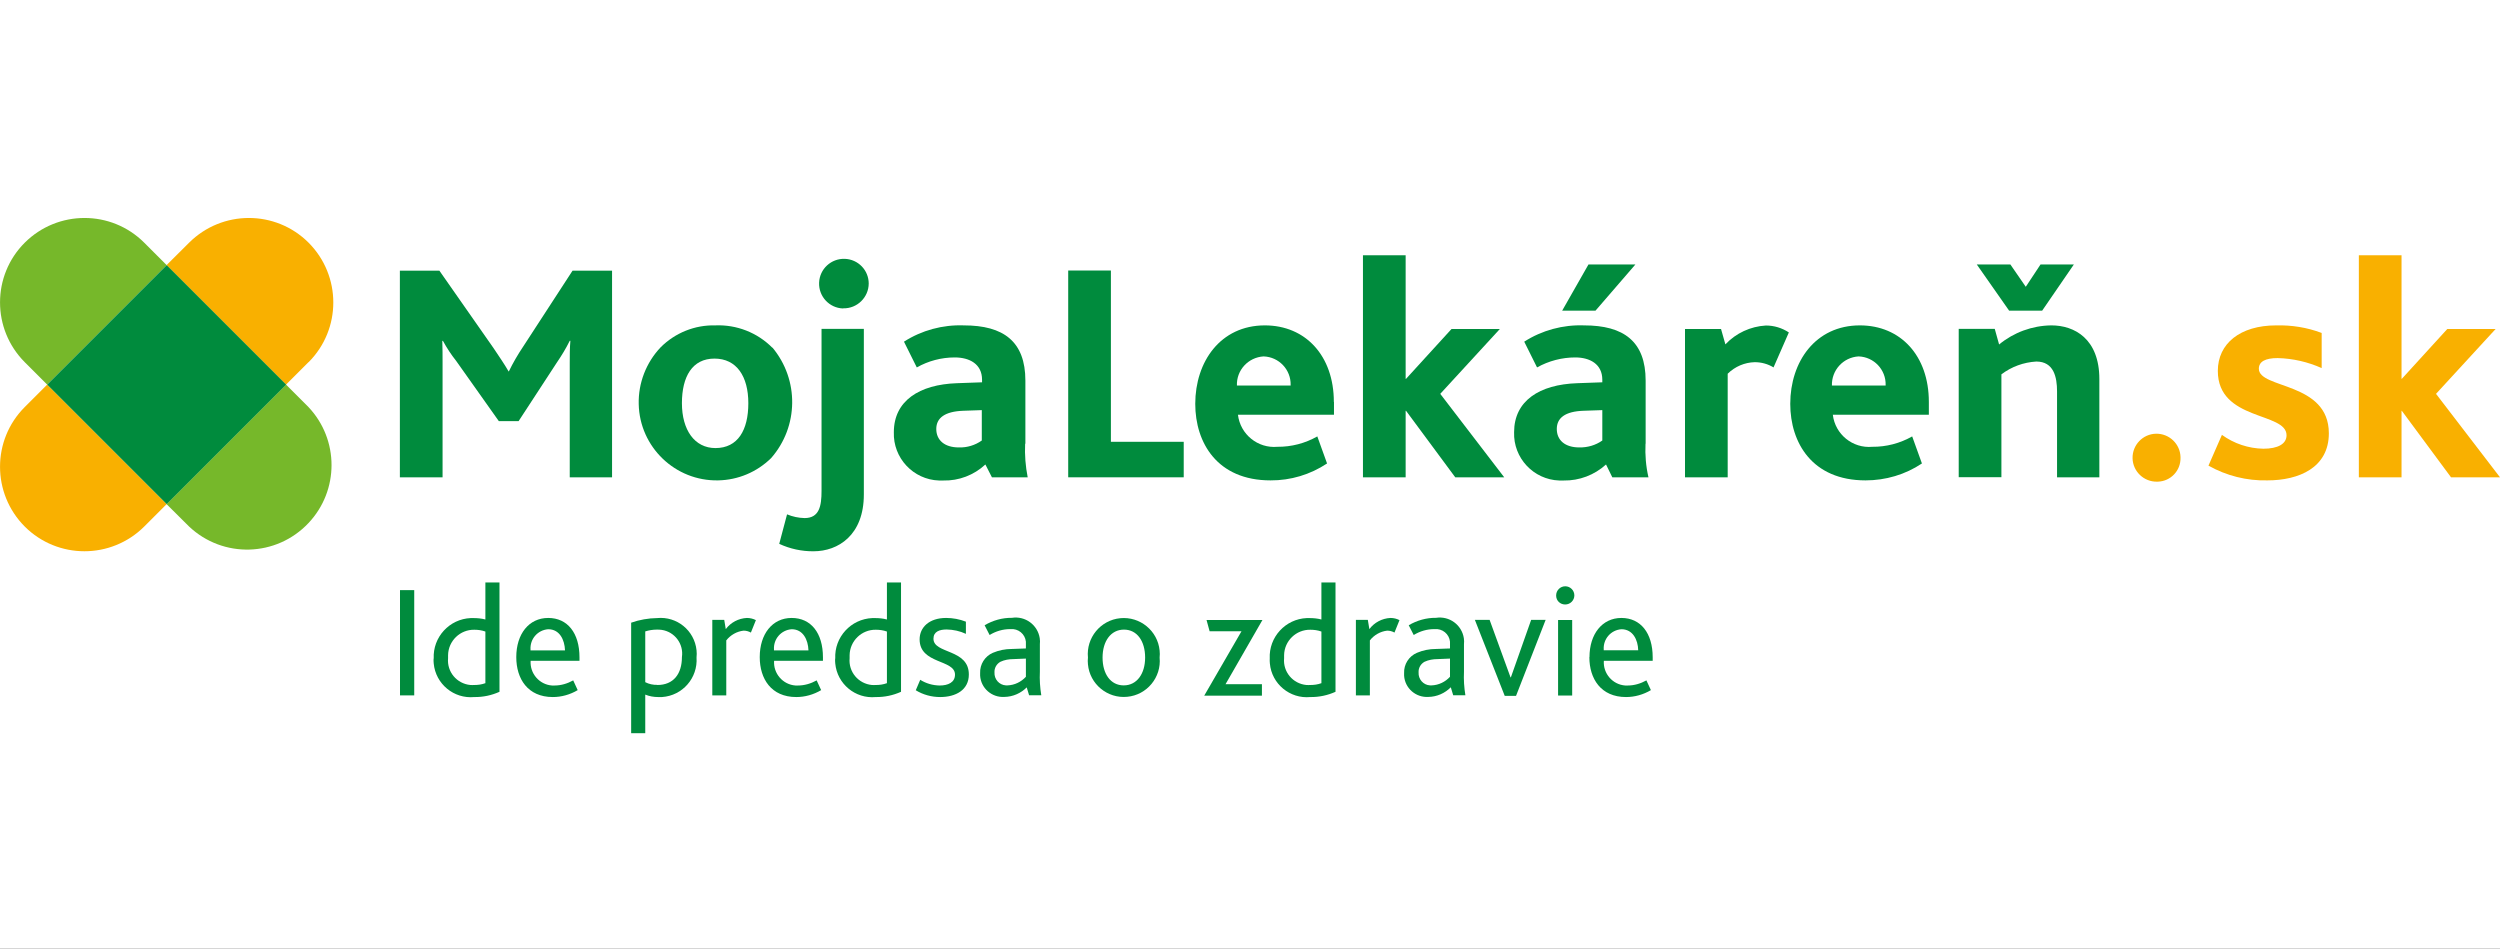
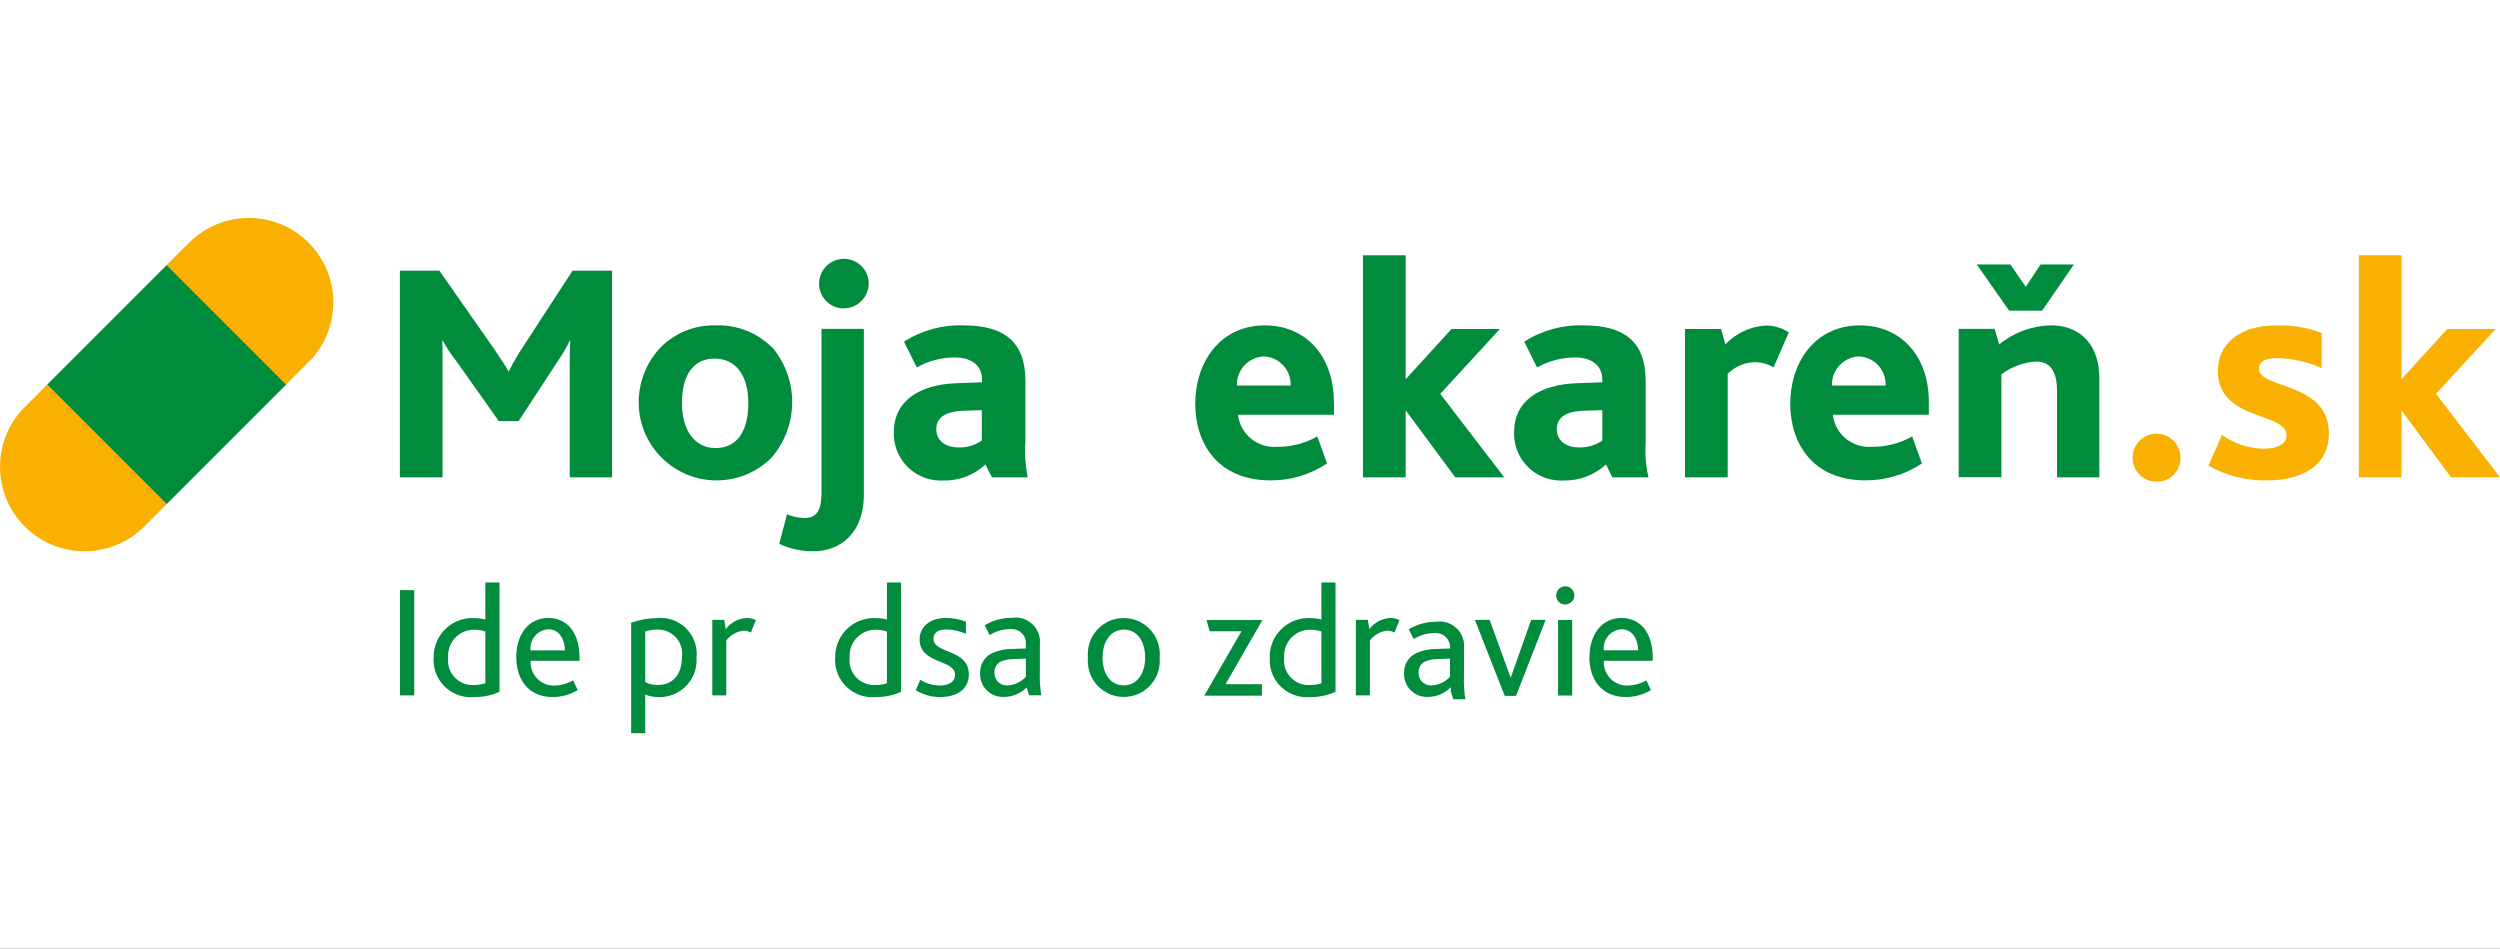
<svg xmlns="http://www.w3.org/2000/svg" id="a" width="195" height="74" viewBox="0 0 195 74">
  <rect x="0" y="0" width="195" height="74" fill="#333333" stroke="none" />
  <defs>
    <clipPath id="b">
      <rect y="0" width="195" height="74" fill="none" stroke-width="0" />
    </clipPath>
  </defs>
  <g clip-path="url(#b)">
    <g id="c">
      <rect y="0" width="195" height="74" fill="#fff" stroke-width="0" />
      <g id="d">
        <g id="e">
          <g id="f">
-             <path id="g" d="M11.25,18.93c-2.57-2.57-6.74-2.57-9.32,0-2.57,2.57-2.57,6.74,0,9.32l1.75,1.75,9.32-9.32-1.75-1.75Z" fill="#76b82a" stroke-width="0" />
            <path id="h" d="M24.07,28.25c2.57-2.57,2.57-6.74,0-9.32-2.57-2.57-6.74-2.57-9.32,0l-1.76,1.75,9.32,9.32,1.75-1.75Z" fill="#f9b000" stroke-width="0" />
-             <path id="i" d="M14.75,41.07c2.65,2.5,6.81,2.38,9.31-.27,2.4-2.54,2.4-6.51,0-9.05l-1.75-1.75-9.32,9.32,1.76,1.75Z" fill="#76b82a" stroke-width="0" />
            <path id="j" d="M1.93,31.75c-2.57,2.57-2.57,6.74,0,9.32,2.57,2.57,6.74,2.57,9.32,0l1.75-1.75L3.68,30l-1.75,1.75Z" fill="#f9b000" stroke-width="0" />
            <path id="k" d="M13,20.68L3.68,30l9.32,9.32,9.32-9.32-9.32-9.32Z" fill="#008b3d" stroke-width="0" />
          </g>
          <g id="l">
            <g id="m">
              <path id="n" d="M168.25,37.57c-1.03.02-1.89-.8-1.91-1.83s.8-1.89,1.83-1.91c1.03-.02,1.89.8,1.91,1.83,0,.01,0,.02,0,.03.03,1.01-.76,1.85-1.77,1.88-.02,0-.04,0-.06,0" fill="#f9b000" stroke-width="0" />
              <path id="o" d="M176.86,37.47c-1.61.04-3.2-.36-4.6-1.15l1.05-2.4c.94.68,2.07,1.06,3.23,1.08,1.13,0,1.81-.37,1.81-1.05,0-1.83-5.36-1.1-5.36-5.02,0-2.13,1.74-3.55,4.55-3.55,1.21-.03,2.41.16,3.55.59v2.74c-1.08-.48-2.24-.75-3.43-.78-.96,0-1.47.27-1.47.83,0,1.59,5.46,1,5.46,5.04,0,2.67-2.32,3.67-4.8,3.67" fill="#f9b000" stroke-width="0" />
              <path id="p" d="M191.18,37.23l-3.84-5.19h-.02v5.19h-3.33v-17.32h3.33v9.64h.02l3.55-3.89h3.77l-4.65,5.06,4.99,6.51h-3.82Z" fill="#f9b000" stroke-width="0" />
            </g>
            <g id="q">
              <g id="r">
                <path id="s" d="M159.29,24.23l2.47-3.6h-2.6l-1.15,1.74-1.2-1.74h-2.62l2.52,3.6h2.58Z" fill="#008b3d" stroke-width="0" />
                <path id="t" d="M159.99,25.38c-1.48.02-2.92.55-4.06,1.49l-.34-1.22h-2.81v11.57h3.33v-8.02c.79-.6,1.73-.94,2.72-1,1.37,0,1.62,1.22,1.62,2.33v6.7h3.3v-7.66c0-3.16-1.96-4.19-3.74-4.19Z" fill="#008b3d" stroke-width="0" />
              </g>
              <path id="u" d="M138.34,28.66c-.44-.27-.95-.41-1.47-.41-.79.02-1.54.34-2.11.9v8.08h-3.33v-11.57h2.81l.34,1.2c.83-.88,1.96-1.4,3.16-1.47.64,0,1.26.19,1.79.54l-1.2,2.74Z" fill="#008b3d" stroke-width="0" />
              <path id="v" d="M113.51,37.23l-3.84-5.19h-.03v5.19h-3.33v-17.32h3.33v9.64h.03l3.55-3.89h3.77l-4.65,5.06,4.99,6.51h-3.82Z" fill="#008b3d" stroke-width="0" />
-               <path id="w" d="M83.32,37.23v-16.13h3.33v13.36h5.68v2.77h-9.01Z" fill="#008b3d" stroke-width="0" />
              <path id="x" d="M65.75,24.06c-1.07-.04-1.9-.94-1.86-2.01.04-1.07.94-1.9,2.01-1.86,1.04.04,1.86.89,1.86,1.93-.01,1.08-.9,1.95-1.98,1.93,0,0-.02,0-.03,0" fill="#008b3d" stroke-width="0" />
              <path id="y" d="M63.47,43c-.93.01-1.85-.19-2.69-.58l.61-2.3c.43.18.9.28,1.37.29,1.15,0,1.32-.95,1.32-2.11v-12.65h3.3v12.92c0,3.18-2.01,4.43-3.92,4.43" fill="#008b3d" stroke-width="0" />
              <path id="z" d="M44.44,37.23v-8.91c0-.59,0-1.18.05-1.74h-.05c-.29.59-.63,1.15-1,1.69l-2.99,4.58h-1.54l-3.33-4.7c-.39-.49-.73-1.01-1.03-1.56h-.05c.02.61.02,1.17.02,1.64v9h-3.33v-16.12h3.08l4.23,6.05c.46.69.83,1.22,1.17,1.81h.02c.32-.66.69-1.3,1.1-1.91l3.87-5.95h3.08v16.12h-3.33Z" fill="#008b3d" stroke-width="0" />
              <path id="aa" d="M60.24,27.12c-1.17-1.18-2.79-1.81-4.45-1.74-1.59-.04-3.13.58-4.26,1.71-1.13,1.19-1.75,2.79-1.71,4.43.07,3.35,2.85,6.02,6.2,5.95,1.55-.03,3.02-.65,4.13-1.74,2.15-2.46,2.19-6.11.1-8.62h0ZM55.81,34.95c-1.64,0-2.62-1.42-2.62-3.5s.81-3.48,2.54-3.48,2.64,1.39,2.64,3.48-.81,3.5-2.57,3.5h0Z" fill="#008b3d" stroke-width="0" />
              <path id="ab" d="M79.98,34.61v-4.92c0-3.06-1.71-4.31-4.8-4.31-1.65-.06-3.28.38-4.67,1.27l1,2.01c.9-.51,1.92-.78,2.96-.78,1.15,0,2.13.51,2.13,1.74v.2l-1.96.07c-2.93.1-4.92,1.37-4.92,3.82-.07,2.01,1.51,3.7,3.52,3.77.11,0,.23,0,.34,0,1.21.03,2.39-.42,3.28-1.25l.51,1h2.79c-.17-.86-.24-1.74-.2-2.62h0ZM76.58,34.36c-.52.37-1.15.56-1.79.54-1.12,0-1.76-.57-1.76-1.44s.68-1.37,2.11-1.42l1.44-.05v2.37Z" fill="#008b3d" stroke-width="0" />
              <path id="ac" d="M104.04,31.35c0-3.6-2.21-5.97-5.38-5.97-3.47,0-5.43,2.84-5.43,6.12,0,3.03,1.71,5.97,5.87,5.97,1.57.01,3.1-.45,4.41-1.32l-.76-2.11c-.95.54-2.02.82-3.11.81-1.53.14-2.9-.97-3.08-2.5h7.49v-1ZM96.48,30.08c-.05-1.2.88-2.21,2.08-2.28,1.2.04,2.14,1.04,2.11,2.23,0,.01,0,.03,0,.04h-4.19Z" fill="#008b3d" stroke-width="0" />
              <g id="ad">
-                 <path id="ae" d="M127.55,20.63h-3.65l-2.05,3.6h2.6l3.11-3.6Z" fill="#008b3d" stroke-width="0" />
                <path id="af" d="M128.36,34.61v-4.92c0-3.06-1.71-4.31-4.8-4.31-1.65-.06-3.28.38-4.67,1.27l1,2.01c.91-.51,1.94-.78,2.98-.78,1.13,0,2.11.51,2.11,1.74v.2l-1.96.07c-2.94.1-4.92,1.37-4.92,3.82-.07,2.01,1.51,3.7,3.52,3.77.12,0,.23,0,.35,0,1.22.02,2.4-.43,3.3-1.25l.49,1h2.82c-.2-.86-.27-1.74-.23-2.62h0ZM124.98,34.36c-.52.37-1.15.55-1.79.54-1.13,0-1.76-.57-1.76-1.44s.66-1.37,2.08-1.42l1.47-.05v2.37h0Z" fill="#008b3d" stroke-width="0" />
              </g>
              <path id="ag" d="M150.45,31.35c0-3.6-2.2-5.97-5.38-5.97-3.47,0-5.43,2.84-5.43,6.12,0,3.03,1.71,5.97,5.87,5.97,1.57,0,3.1-.45,4.4-1.32l-.76-2.11c-.95.54-2.02.82-3.11.81-1.53.14-2.9-.97-3.08-2.5h7.49v-1ZM142.89,30.08c-.04-1.2.88-2.21,2.08-2.28,1.2.04,2.14,1.04,2.11,2.23,0,.01,0,.03,0,.04h-4.19Z" fill="#008b3d" stroke-width="0" />
            </g>
          </g>
        </g>
        <g id="ah">
          <path id="ai" d="M31.2,46.03h1.11v8.21h-1.11v-8.21Z" fill="#008b3d" stroke-width="0" />
          <path id="aj" d="M33.83,51.37c-.08-1.67,1.22-3.09,2.89-3.16.07,0,.14,0,.21,0,.32,0,.63.03.93.11v-2.89h1.1v8.53c-.62.28-1.29.42-1.97.41-1.59.15-3.01-1.02-3.16-2.62-.01-.13-.02-.25-.01-.38ZM37.86,53.3v-4.04c-.28-.1-.57-.14-.86-.14-1.11-.02-2.03.87-2.05,1.98,0,.08,0,.16,0,.24-.1,1.06.68,1.99,1.74,2.09.1,0,.21.01.31,0,.29,0,.58-.04.85-.14h0Z" fill="#008b3d" stroke-width="0" />
          <path id="ak" d="M40.27,51.25c0-1.79.98-3.05,2.49-3.05s2.44,1.18,2.44,3.07v.27h-3.81c-.07.99.68,1.86,1.67,1.93.06,0,.13,0,.19,0,.51,0,1.01-.15,1.46-.4l.35.76c-.59.35-1.26.54-1.94.54-1.96,0-2.85-1.43-2.85-3.11ZM44.07,50.72c-.03-.82-.42-1.64-1.31-1.64-.82.06-1.43.76-1.38,1.58,0,.02,0,.04,0,.07h2.68Z" fill="#008b3d" stroke-width="0" />
          <path id="al" d="M49.23,48.57c.65-.23,1.34-.35,2.03-.36,1.54-.15,2.91.97,3.07,2.51.02.19.02.37,0,.56.11,1.6-1.09,2.98-2.69,3.09-.1,0-.21,0-.31,0-.34,0-.68-.06-1-.19v3.01h-1.1v-8.63h0ZM51.27,53.43c1.26,0,1.92-.86,1.92-2.18.15-1.02-.56-1.97-1.58-2.12-.13-.02-.25-.02-.38-.02-.31,0-.61.05-.9.14v3.96c.29.15.62.22.94.21h0Z" fill="#008b3d" stroke-width="0" />
          <path id="am" d="M55.57,48.35h.92l.12.72c.39-.52,1-.84,1.65-.87.24,0,.49.06.7.17l-.39.97c-.18-.1-.37-.15-.57-.15-.53.06-1.02.34-1.35.76v4.29h-1.09v-5.89h0Z" fill="#008b3d" stroke-width="0" />
-           <path id="an" d="M59.26,51.25c0-1.79.98-3.05,2.49-3.05s2.44,1.18,2.44,3.07v.27h-3.81c-.07.99.68,1.86,1.67,1.93.06,0,.13,0,.19,0,.51,0,1.01-.15,1.46-.4l.35.76c-.59.35-1.26.54-1.94.54-1.96,0-2.85-1.43-2.85-3.11ZM63.06,50.72c-.03-.82-.42-1.64-1.31-1.64-.82.06-1.43.76-1.38,1.58,0,.02,0,.04,0,.07h2.68Z" fill="#008b3d" stroke-width="0" />
          <path id="ao" d="M65.15,51.37c-.08-1.67,1.22-3.09,2.89-3.16.07,0,.14,0,.21,0,.32,0,.63.03.93.11v-2.89h1.1v8.53c-.62.28-1.29.42-1.97.41-1.59.15-3.01-1.02-3.16-2.62-.01-.13-.02-.25-.01-.38ZM69.18,53.3v-4.04c-.28-.1-.57-.14-.86-.14-1.11-.02-2.03.87-2.05,1.98,0,.08,0,.16,0,.24-.1,1.06.68,1.99,1.74,2.09.1,0,.21.01.31,0,.29,0,.58-.04.85-.14h0Z" fill="#008b3d" stroke-width="0" />
          <path id="ap" d="M71.77,53.02c.46.29.98.44,1.52.45.66,0,1.2-.24,1.2-.85,0-1.2-2.76-.8-2.76-2.75,0-.93.74-1.67,2.07-1.67.53,0,1.05.1,1.54.29v.95c-.47-.22-.98-.33-1.5-.34-.55,0-1.03.16-1.03.72,0,1.2,2.76.77,2.76,2.79,0,1.21-1.02,1.76-2.24,1.76-.67,0-1.33-.18-1.9-.53l.35-.82Z" fill="#008b3d" stroke-width="0" />
          <path id="aq" d="M80.1,53.6c-.46.47-1.09.75-1.76.76-.98.06-1.83-.68-1.89-1.66,0-.06,0-.12,0-.19-.03-.69.37-1.32.99-1.59.47-.2.97-.3,1.48-.3l1.1-.04v-.31c.06-.6-.38-1.14-.99-1.2-.08,0-.16,0-.23,0-.57,0-1.12.16-1.61.46l-.39-.76c.64-.38,1.38-.59,2.13-.58,1.04-.16,2.01.55,2.17,1.59.02.15.03.31.01.47v2.14c-.03.62.01,1.23.11,1.84h-.95l-.19-.63ZM79.06,51.41c-.36,0-.71.06-1.03.21-.3.17-.48.49-.46.83-.03.52.36.98.89,1.01.04,0,.09,0,.13,0,.55-.02,1.06-.27,1.43-.67v-1.42l-.96.04Z" fill="#008b3d" stroke-width="0" />
          <path id="ar" d="M84.86,51.29c-.15-1.54.98-2.92,2.52-3.07,1.54-.15,2.92.98,3.07,2.52.02.18.02.37,0,.55.15,1.54-.99,2.92-2.53,3.06-1.54.15-2.92-.99-3.06-2.53-.02-.18-.02-.35,0-.53ZM89.32,51.29c0-1.27-.62-2.18-1.65-2.18s-1.67.91-1.67,2.18.62,2.17,1.65,2.17,1.67-.91,1.67-2.17Z" fill="#008b3d" stroke-width="0" />
          <path id="as" d="M96.84,49.24h-2.49l-.24-.88h4.36l-2.88,5.01h2.84v.89h-4.5l2.9-5.01Z" fill="#008b3d" stroke-width="0" />
          <path id="at" d="M99.04,51.37c-.08-1.67,1.22-3.09,2.89-3.16.07,0,.14,0,.21,0,.32,0,.63.03.93.11v-2.89h1.1v8.53c-.62.28-1.29.42-1.97.41-1.59.15-3.01-1.03-3.15-2.62-.01-.13-.02-.25-.01-.38h0ZM103.07,53.3v-4.04c-.28-.1-.57-.14-.86-.14-1.11-.02-2.03.87-2.05,1.98,0,.08,0,.16,0,.24-.1,1.06.68,1.99,1.74,2.09.1,0,.21.01.31,0,.29,0,.58-.04.85-.14h0Z" fill="#008b3d" stroke-width="0" />
          <path id="au" d="M105.77,48.35h.92l.12.72c.39-.52,1-.84,1.65-.87.24,0,.49.06.7.17l-.39.97c-.18-.1-.37-.15-.57-.15-.53.06-1.02.34-1.35.76v4.29h-1.09v-5.89Z" fill="#008b3d" stroke-width="0" />
-           <path id="av" d="M113.17,53.6c-.46.47-1.09.75-1.76.76-.98.06-1.83-.68-1.89-1.66,0-.06,0-.12,0-.19-.03-.69.37-1.32,1-1.59.47-.2.97-.3,1.48-.3l1.1-.04v-.31c.06-.6-.38-1.14-.99-1.2-.08,0-.16,0-.23,0-.57,0-1.12.16-1.61.46l-.39-.76c.64-.38,1.38-.59,2.13-.58,1.04-.16,2.01.55,2.17,1.59.02.15.03.31.01.47v2.14c-.03.62.01,1.23.11,1.84h-.95l-.19-.63ZM112.14,51.41c-.36,0-.71.06-1.03.21-.3.17-.48.49-.46.83-.03.52.36.98.89,1.01.04,0,.09,0,.13,0,.55-.02,1.06-.27,1.43-.67v-1.42l-.96.04Z" fill="#008b3d" stroke-width="0" />
+           <path id="av" d="M113.17,53.6c-.46.47-1.09.75-1.76.76-.98.06-1.83-.68-1.89-1.66,0-.06,0-.12,0-.19-.03-.69.37-1.32,1-1.59.47-.2.97-.3,1.48-.3l1.1-.04c.06-.6-.38-1.14-.99-1.2-.08,0-.16,0-.23,0-.57,0-1.12.16-1.61.46l-.39-.76c.64-.38,1.38-.59,2.13-.58,1.04-.16,2.01.55,2.17,1.59.02.15.03.31.01.47v2.14c-.03.62.01,1.23.11,1.84h-.95l-.19-.63ZM112.14,51.41c-.36,0-.71.06-1.03.21-.3.17-.48.49-.46.83-.03.52.36.98.89,1.01.04,0,.09,0,.13,0,.55-.02,1.06-.27,1.43-.67v-1.42l-.96.04Z" fill="#008b3d" stroke-width="0" />
          <path id="aw" d="M115.04,48.35h1.15l1.63,4.48h.03l1.58-4.48h1.13l-2.31,5.93h-.88l-2.33-5.93Z" fill="#008b3d" stroke-width="0" />
          <path id="ax" d="M121.38,46.44c0-.39.32-.71.71-.71s.71.32.71.71-.32.71-.71.71c0,0,0,0-.01,0-.38,0-.69-.29-.7-.67,0-.01,0-.03,0-.04ZM121.53,48.36h1.1v5.89h-1.1v-5.89Z" fill="#008b3d" stroke-width="0" />
          <path id="ay" d="M123.98,51.25c0-1.79.99-3.05,2.49-3.05s2.44,1.18,2.44,3.07v.27h-3.81c-.07.99.68,1.86,1.67,1.93.06,0,.13,0,.19,0,.51,0,1.01-.15,1.46-.4l.35.76c-.59.35-1.26.54-1.94.54-1.96,0-2.86-1.43-2.86-3.11ZM127.78,50.72c-.02-.82-.42-1.64-1.31-1.64-.82.06-1.43.76-1.38,1.58,0,.02,0,.04,0,.06h2.68Z" fill="#008b3d" stroke-width="0" />
        </g>
      </g>
    </g>
  </g>
</svg>